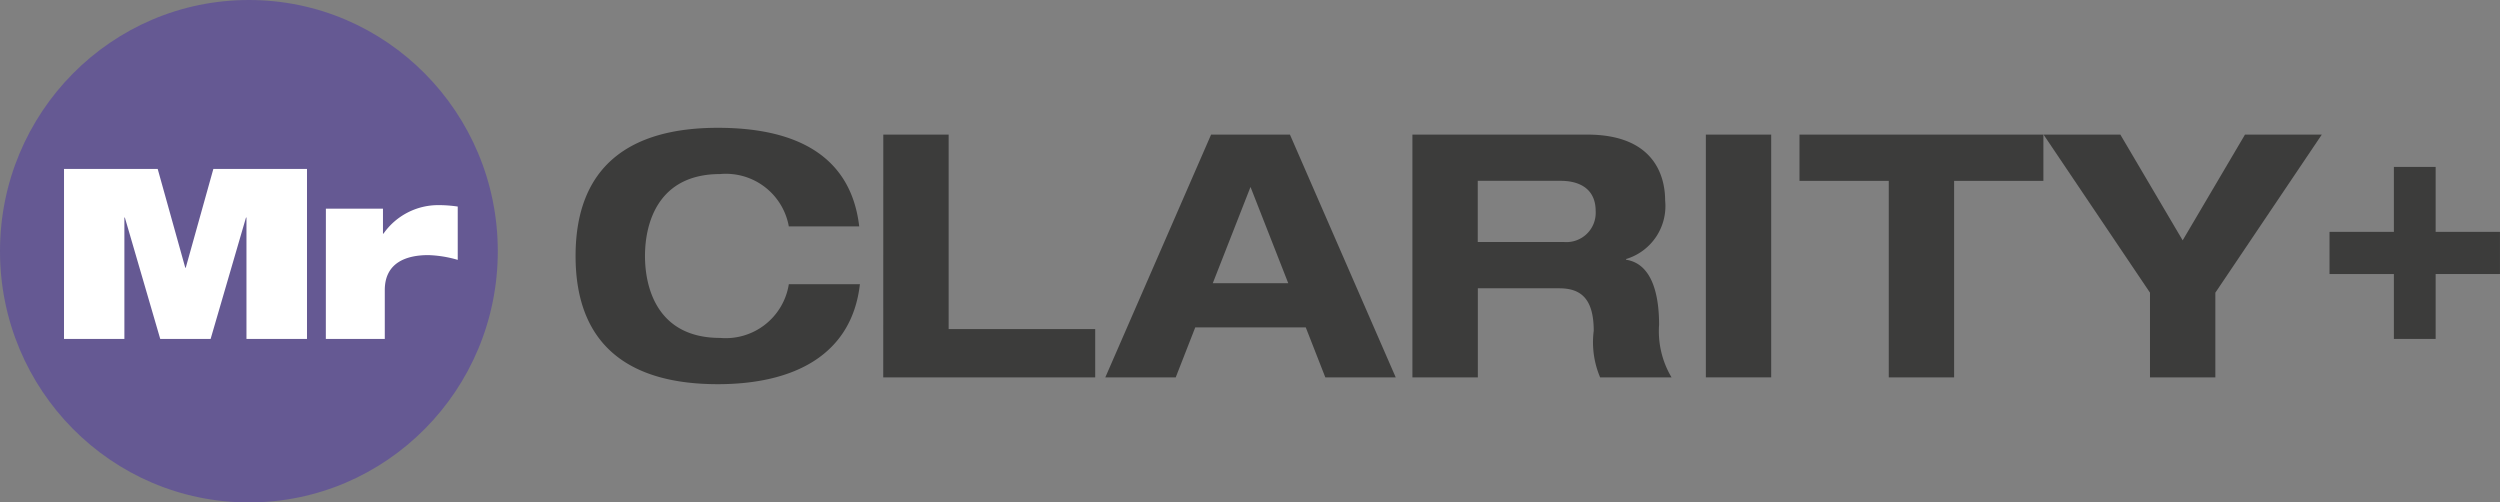
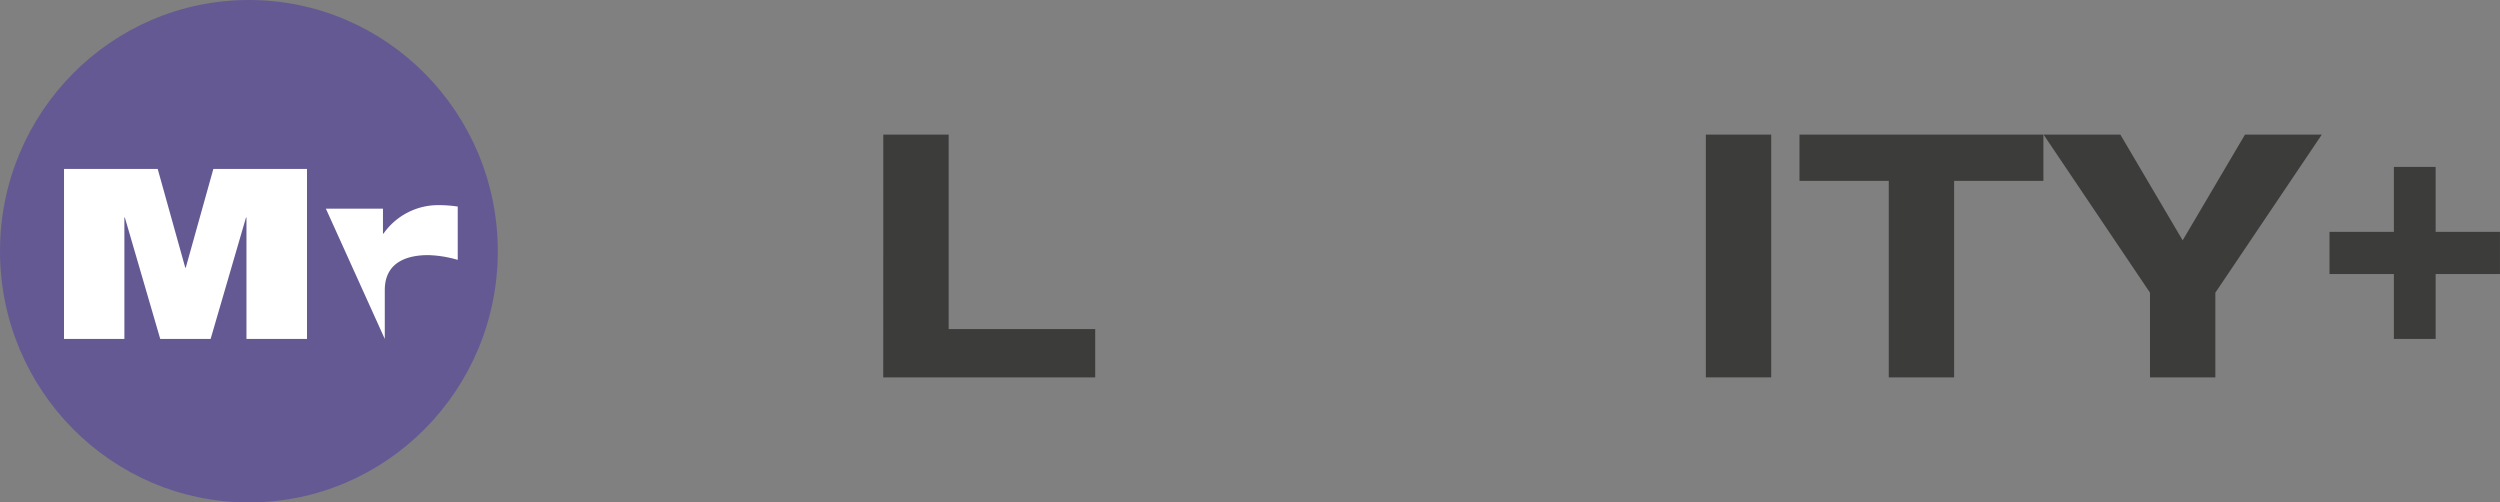
<svg xmlns="http://www.w3.org/2000/svg" height="27.734" viewBox="0 0 138 27.734" width="138">
  <rect x="0" y="0" width="138" height="27.734" fill="#808080" stroke="none" />
  <g transform="translate(-225.995 -192.991)">
    <ellipse cx="239.734" cy="206.858" fill="#655993" rx="13.739" ry="13.867" />
    <path d="m229.529 202.317h5.171l1.522 5.454h.026l1.524-5.454h5.169v9.383h-3.341v-6.7h-.026l-1.953 6.7h-2.781l-1.953-6.7h-.026v6.7h-3.333z" fill="#fff" />
-     <path d="m243.984 204.511h3.151v1.38h.026a3.686 3.686 0 0 1 3.034-1.577 7.234 7.234 0 0 1 1.067.079v2.943a6.393 6.393 0 0 0 -1.627-.263c-1.159 0-2.4.381-2.4 1.932v2.695h-3.254z" fill="#fff" />
+     <path d="m243.984 204.511h3.151v1.38h.026a3.686 3.686 0 0 1 3.034-1.577 7.234 7.234 0 0 1 1.067.079v2.943a6.393 6.393 0 0 0 -1.627-.263c-1.159 0-2.4.381-2.4 1.932v2.695z" fill="#fff" />
    <g fill="#3c3c3b">
-       <path d="m269.538 205.489a3.528 3.528 0 0 0 -3.793-2.89c-3.422 0-4.147 2.7-4.147 4.522s.724 4.523 4.147 4.523a3.527 3.527 0 0 0 3.793-2.965h3.924c-.447 3.9-3.626 5.519-7.848 5.519-4.835 0-7.847-2.1-7.847-7.076s3.012-7.076 7.847-7.076c3.2 0 7.271.826 7.81 5.443z" />
      <path d="m274.753 200.421h3.607v10.736h8.09v2.665h-11.7z" />
-       <path d="m298.073 211.063h-6.1l-1.078 2.759h-3.887l5.839-13.4h4.353l5.839 13.4h-3.886zm-3.05-7.752-2.082 5.312h4.165z" />
-       <path d="m303.96 200.421h9.651c3.682 0 4.3 2.271 4.3 3.641a3.053 3.053 0 0 1 -2.157 3.228v.038c1.581.244 1.823 2.271 1.823 3.585a4.981 4.981 0 0 0 .687 2.909h-3.942a4.968 4.968 0 0 1 -.353-2.571c0-1.877-.8-2.346-1.916-2.346h-4.481v4.917h-3.612zm3.607 5.93h4.779a1.617 1.617 0 0 0 1.73-1.708c0-1.333-1.041-1.67-1.916-1.67h-4.593z" />
      <path d="m320.158 200.421h3.607v13.4h-3.607z" />
      <path d="m330.255 202.974h-4.928v-2.553h13.463v2.553h-4.928v10.848h-3.607z" />
      <path d="m344.675 209.148-5.876-8.727h4.239l3.44 5.837 3.44-5.837h4.24l-5.876 8.727v4.674h-3.608z" />
      <path d="m358.137 208.118h-3.552v-2.328h3.552v-3.585h2.306v3.585h3.551v2.327h-3.551v3.583h-2.306z" />
    </g>
  </g>
</svg>